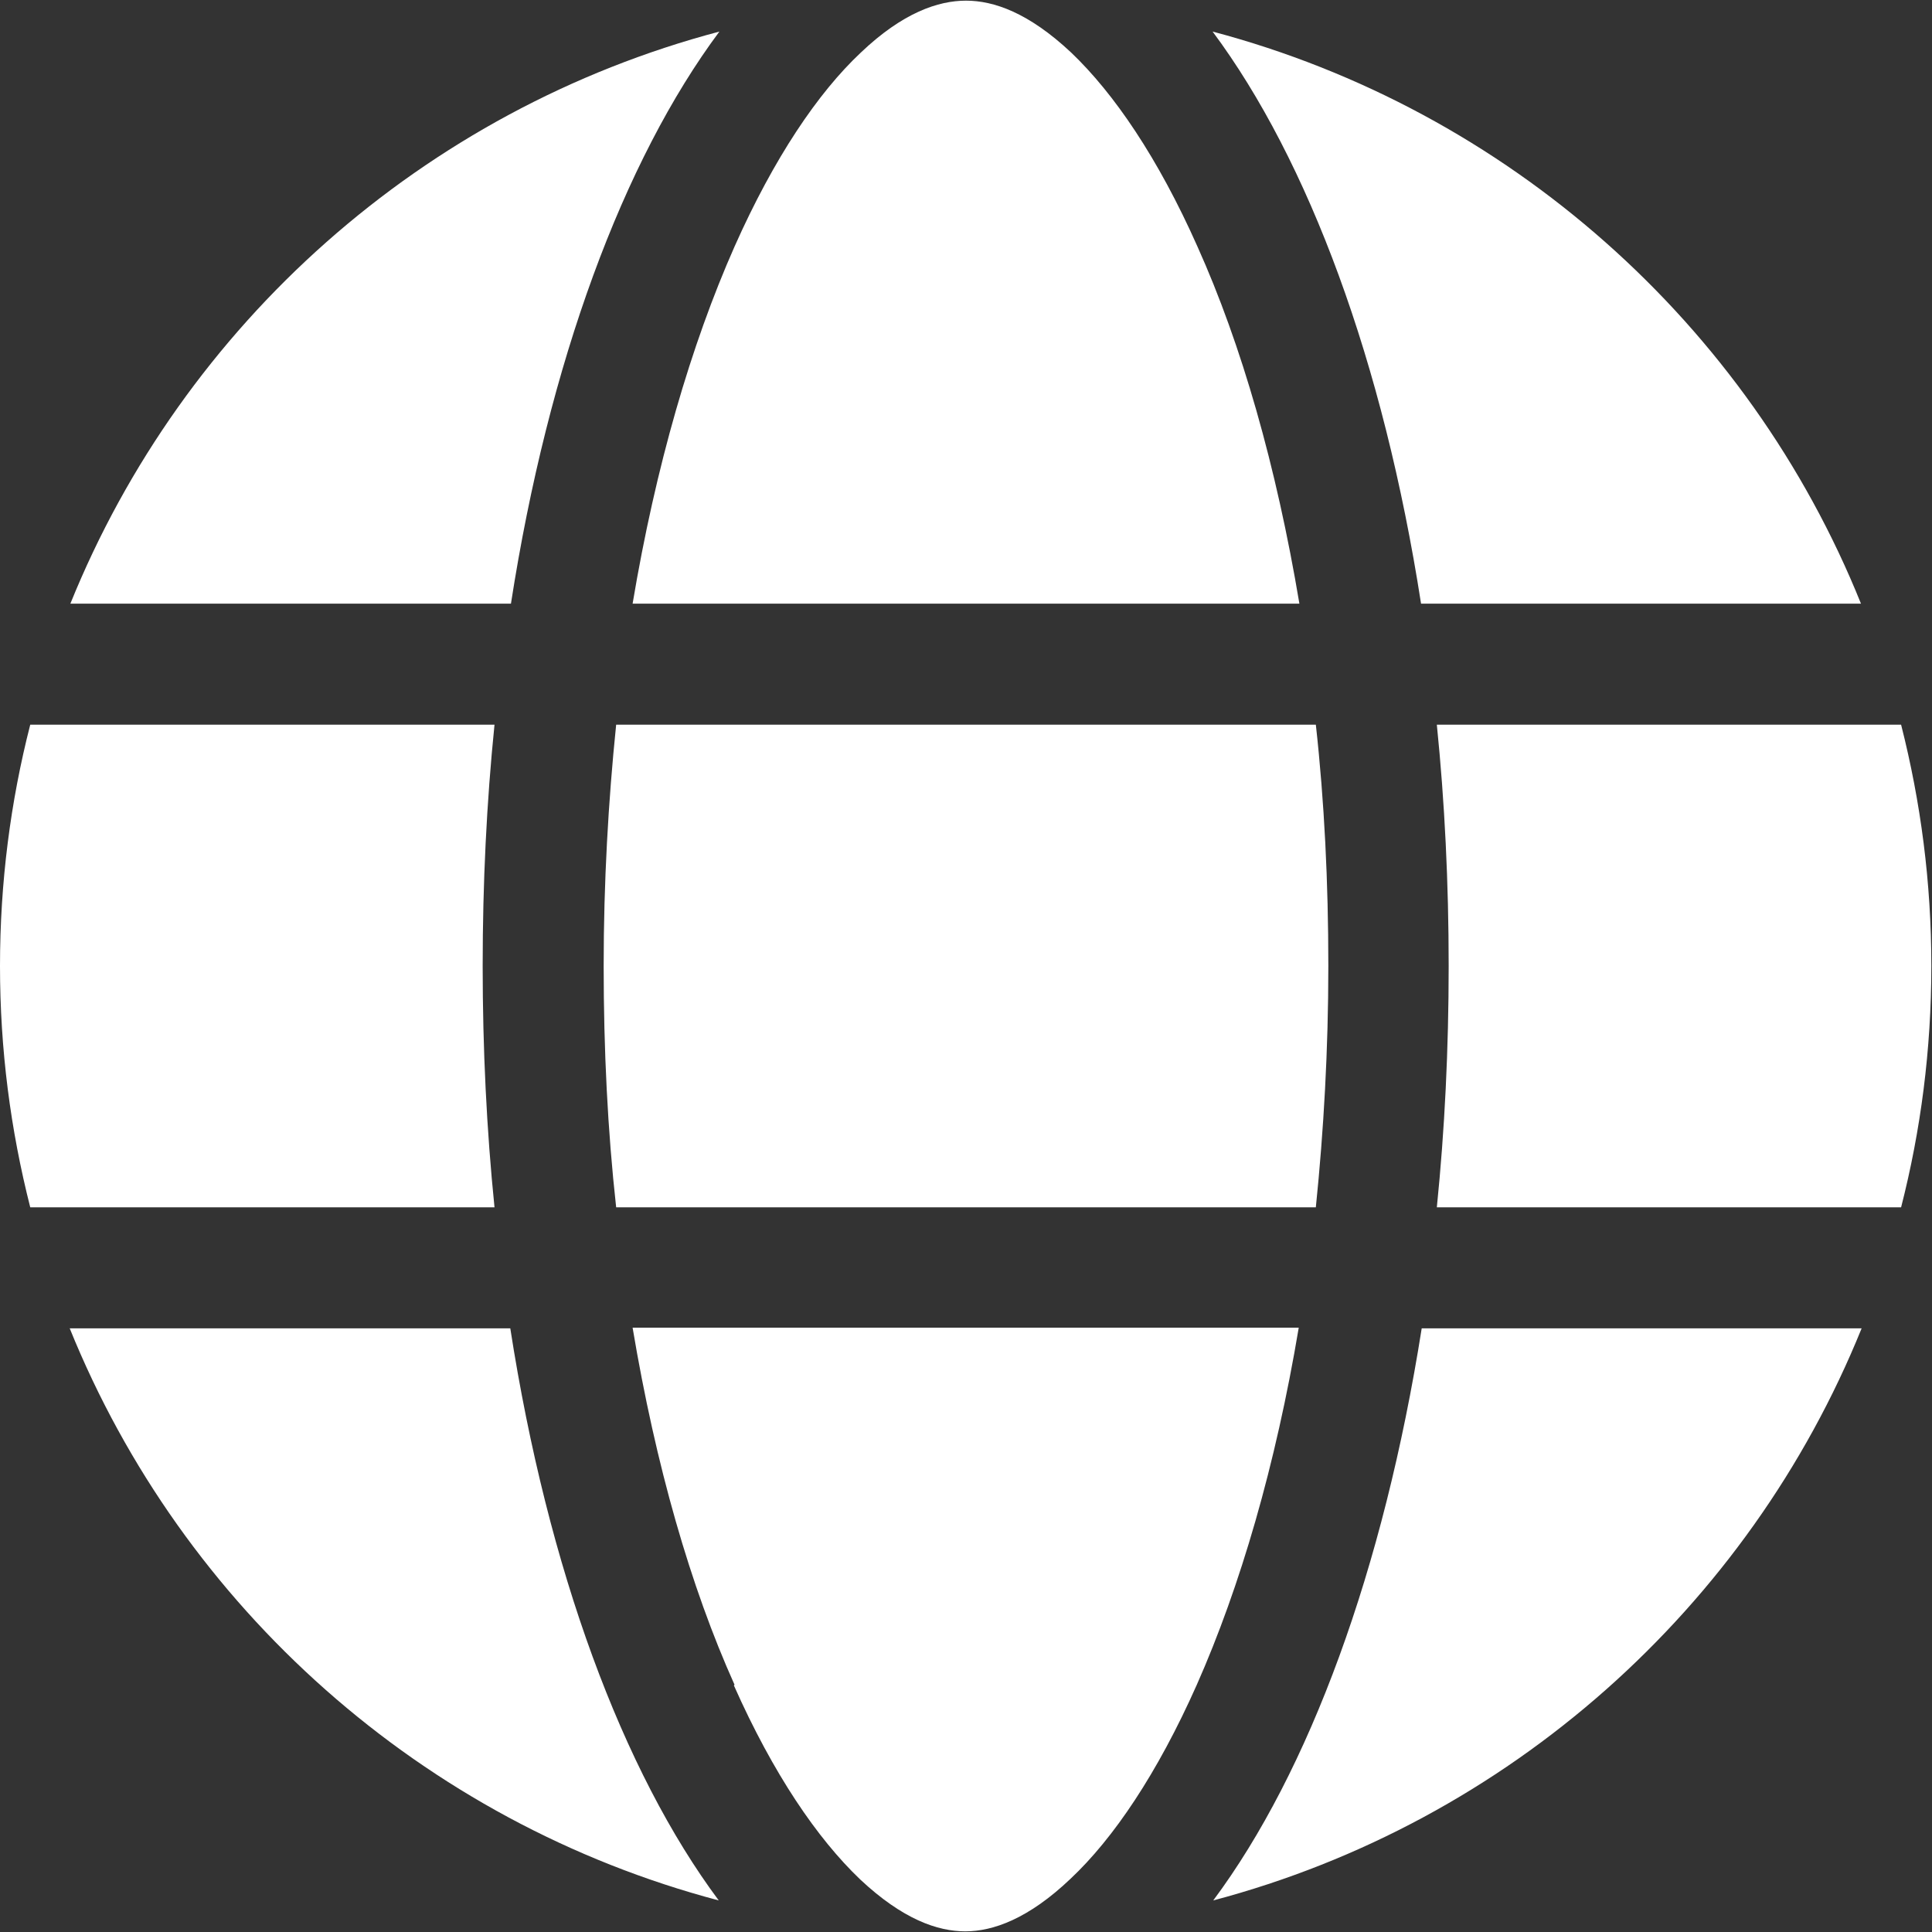
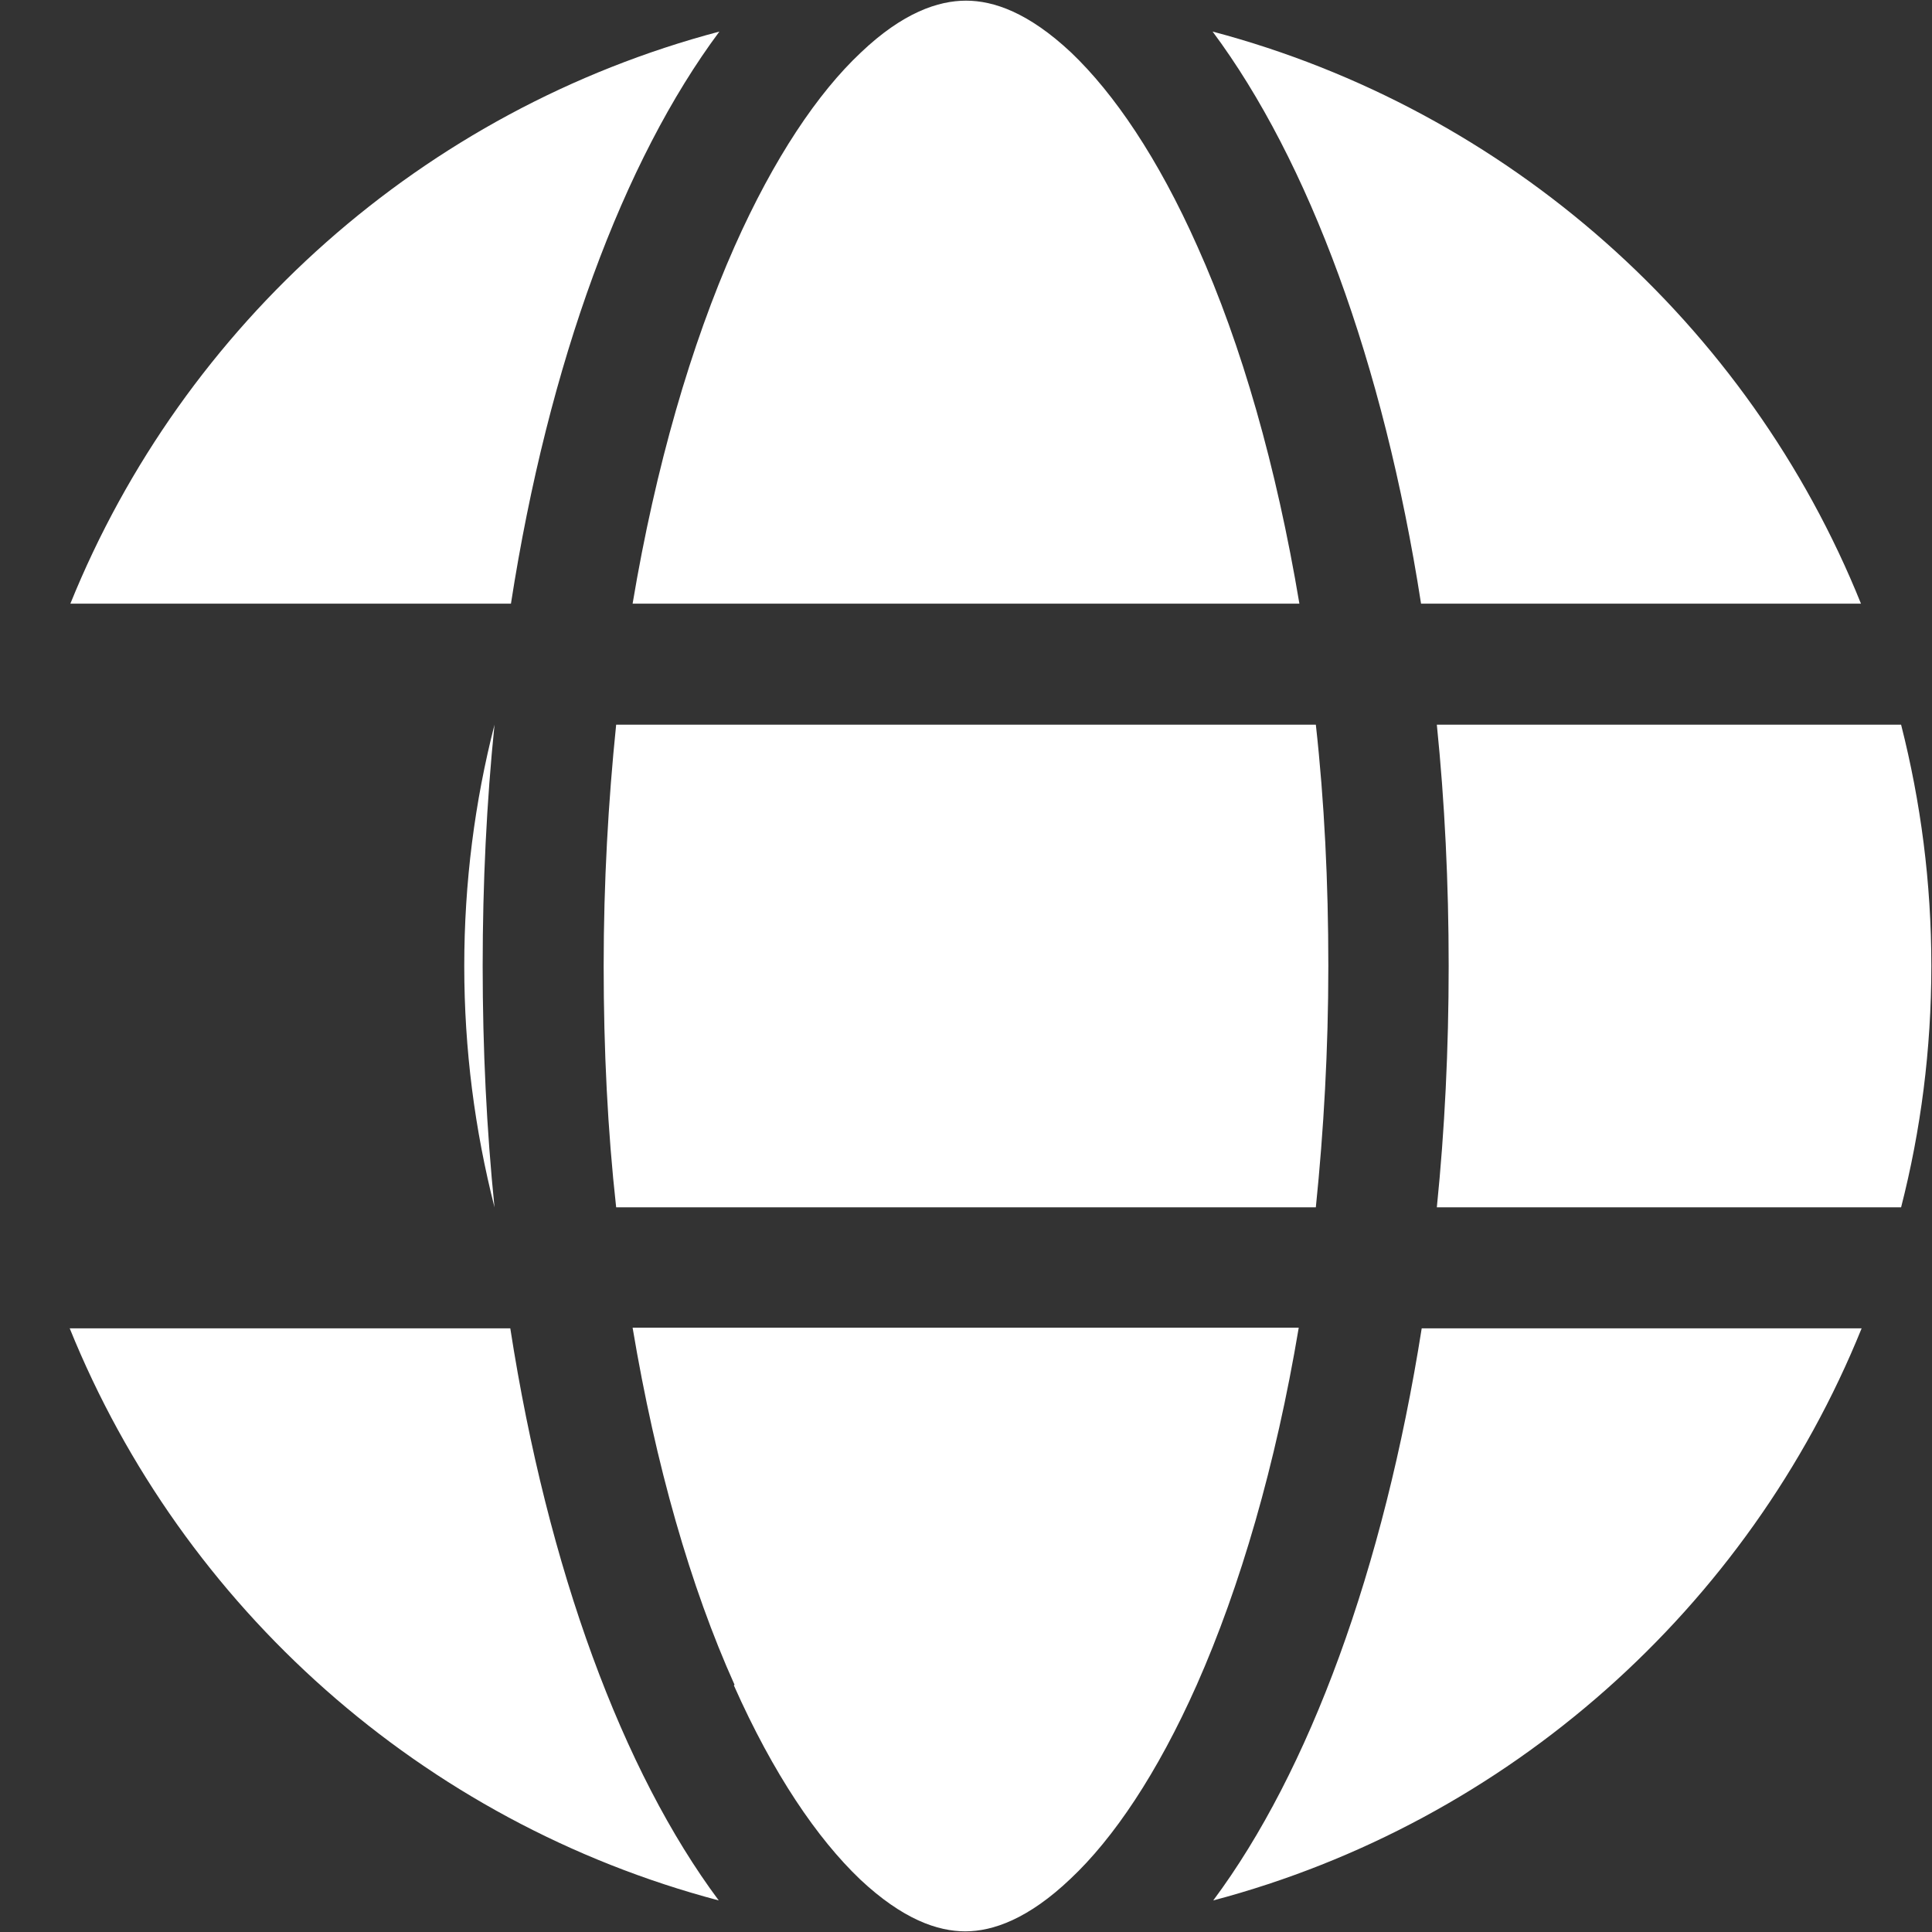
<svg xmlns="http://www.w3.org/2000/svg" id="_レイヤー_2" data-name="レイヤー_2" viewBox="0 0 29.38 29.38">
  <rect x="0" y="0" width="29.38" height="29.38" fill="#333333" stroke="none" />
  <defs>
    <style>
      .cls-1 {
        fill: #fff;
      }
    </style>
  </defs>
  <g id="_レイヤー_1-2" data-name="レイヤー_1">
-     <path class="cls-1" d="M20.2,14.69c0,1.27-.07,2.5-.19,3.67h-10.64c-.13-1.17-.19-2.4-.19-3.67s.07-2.5.19-3.67h10.64c.13,1.17.19,2.4.19,3.67ZM21.85,11.02h7.06c.3,1.18.46,2.4.46,3.67s-.16,2.5-.46,3.67h-7.06c.12-1.18.18-2.41.18-3.67s-.06-2.49-.18-3.67ZM28.31,9.18h-6.7c-.57-3.67-1.71-6.74-3.17-8.7,4.49,1.19,8.15,4.45,9.86,8.7h0ZM19.75,9.18h-10.13c.35-2.09.89-3.94,1.55-5.43.6-1.35,1.27-2.34,1.92-2.95.64-.61,1.18-.79,1.6-.79s.95.18,1.6.79c.65.62,1.32,1.6,1.92,2.95.67,1.49,1.2,3.34,1.55,5.43ZM7.76,9.18H1.07C2.79,4.93,6.44,1.67,10.94.48c-1.46,1.96-2.6,5.03-3.17,8.7h0ZM.46,11.02h7.06c-.12,1.18-.18,2.41-.18,3.67s.06,2.49.18,3.67H.46c-.3-1.18-.46-2.4-.46-3.67s.16-2.5.46-3.67ZM11.17,25.62c-.67-1.49-1.2-3.34-1.55-5.43h10.13c-.35,2.09-.89,3.94-1.55,5.43-.6,1.35-1.27,2.34-1.92,2.95-.64.61-1.18.8-1.6.8s-.95-.18-1.6-.79c-.65-.62-1.32-1.6-1.92-2.95h0ZM7.76,20.2c.57,3.67,1.71,6.74,3.17,8.7-4.5-1.19-8.15-4.45-9.87-8.7h6.7ZM28.31,20.2c-1.72,4.25-5.37,7.51-9.86,8.7,1.46-1.96,2.59-5.03,3.17-8.7h6.69Z" />
+     <path class="cls-1" d="M20.2,14.69c0,1.27-.07,2.5-.19,3.67h-10.64c-.13-1.17-.19-2.4-.19-3.67s.07-2.5.19-3.67h10.64c.13,1.17.19,2.4.19,3.67ZM21.85,11.02h7.06c.3,1.18.46,2.4.46,3.67s-.16,2.5-.46,3.67h-7.06c.12-1.18.18-2.41.18-3.67s-.06-2.49-.18-3.67ZM28.31,9.18h-6.7c-.57-3.67-1.71-6.74-3.17-8.7,4.49,1.19,8.15,4.45,9.86,8.7h0ZM19.75,9.18h-10.13c.35-2.09.89-3.94,1.55-5.43.6-1.35,1.27-2.34,1.92-2.95.64-.61,1.18-.79,1.6-.79s.95.18,1.6.79c.65.62,1.32,1.6,1.92,2.95.67,1.49,1.2,3.34,1.55,5.43ZM7.76,9.18H1.07C2.79,4.93,6.44,1.67,10.94.48c-1.46,1.96-2.6,5.03-3.17,8.7h0ZM.46,11.02h7.06c-.12,1.18-.18,2.41-.18,3.67s.06,2.49.18,3.67c-.3-1.18-.46-2.4-.46-3.67s.16-2.5.46-3.67ZM11.17,25.62c-.67-1.49-1.2-3.34-1.55-5.43h10.13c-.35,2.09-.89,3.94-1.55,5.43-.6,1.35-1.27,2.34-1.92,2.95-.64.61-1.18.8-1.6.8s-.95-.18-1.6-.79c-.65-.62-1.32-1.6-1.92-2.95h0ZM7.76,20.2c.57,3.67,1.71,6.74,3.17,8.7-4.5-1.19-8.15-4.45-9.87-8.7h6.7ZM28.31,20.2c-1.72,4.25-5.37,7.51-9.86,8.7,1.46-1.96,2.59-5.03,3.17-8.7h6.69Z" />
  </g>
</svg>